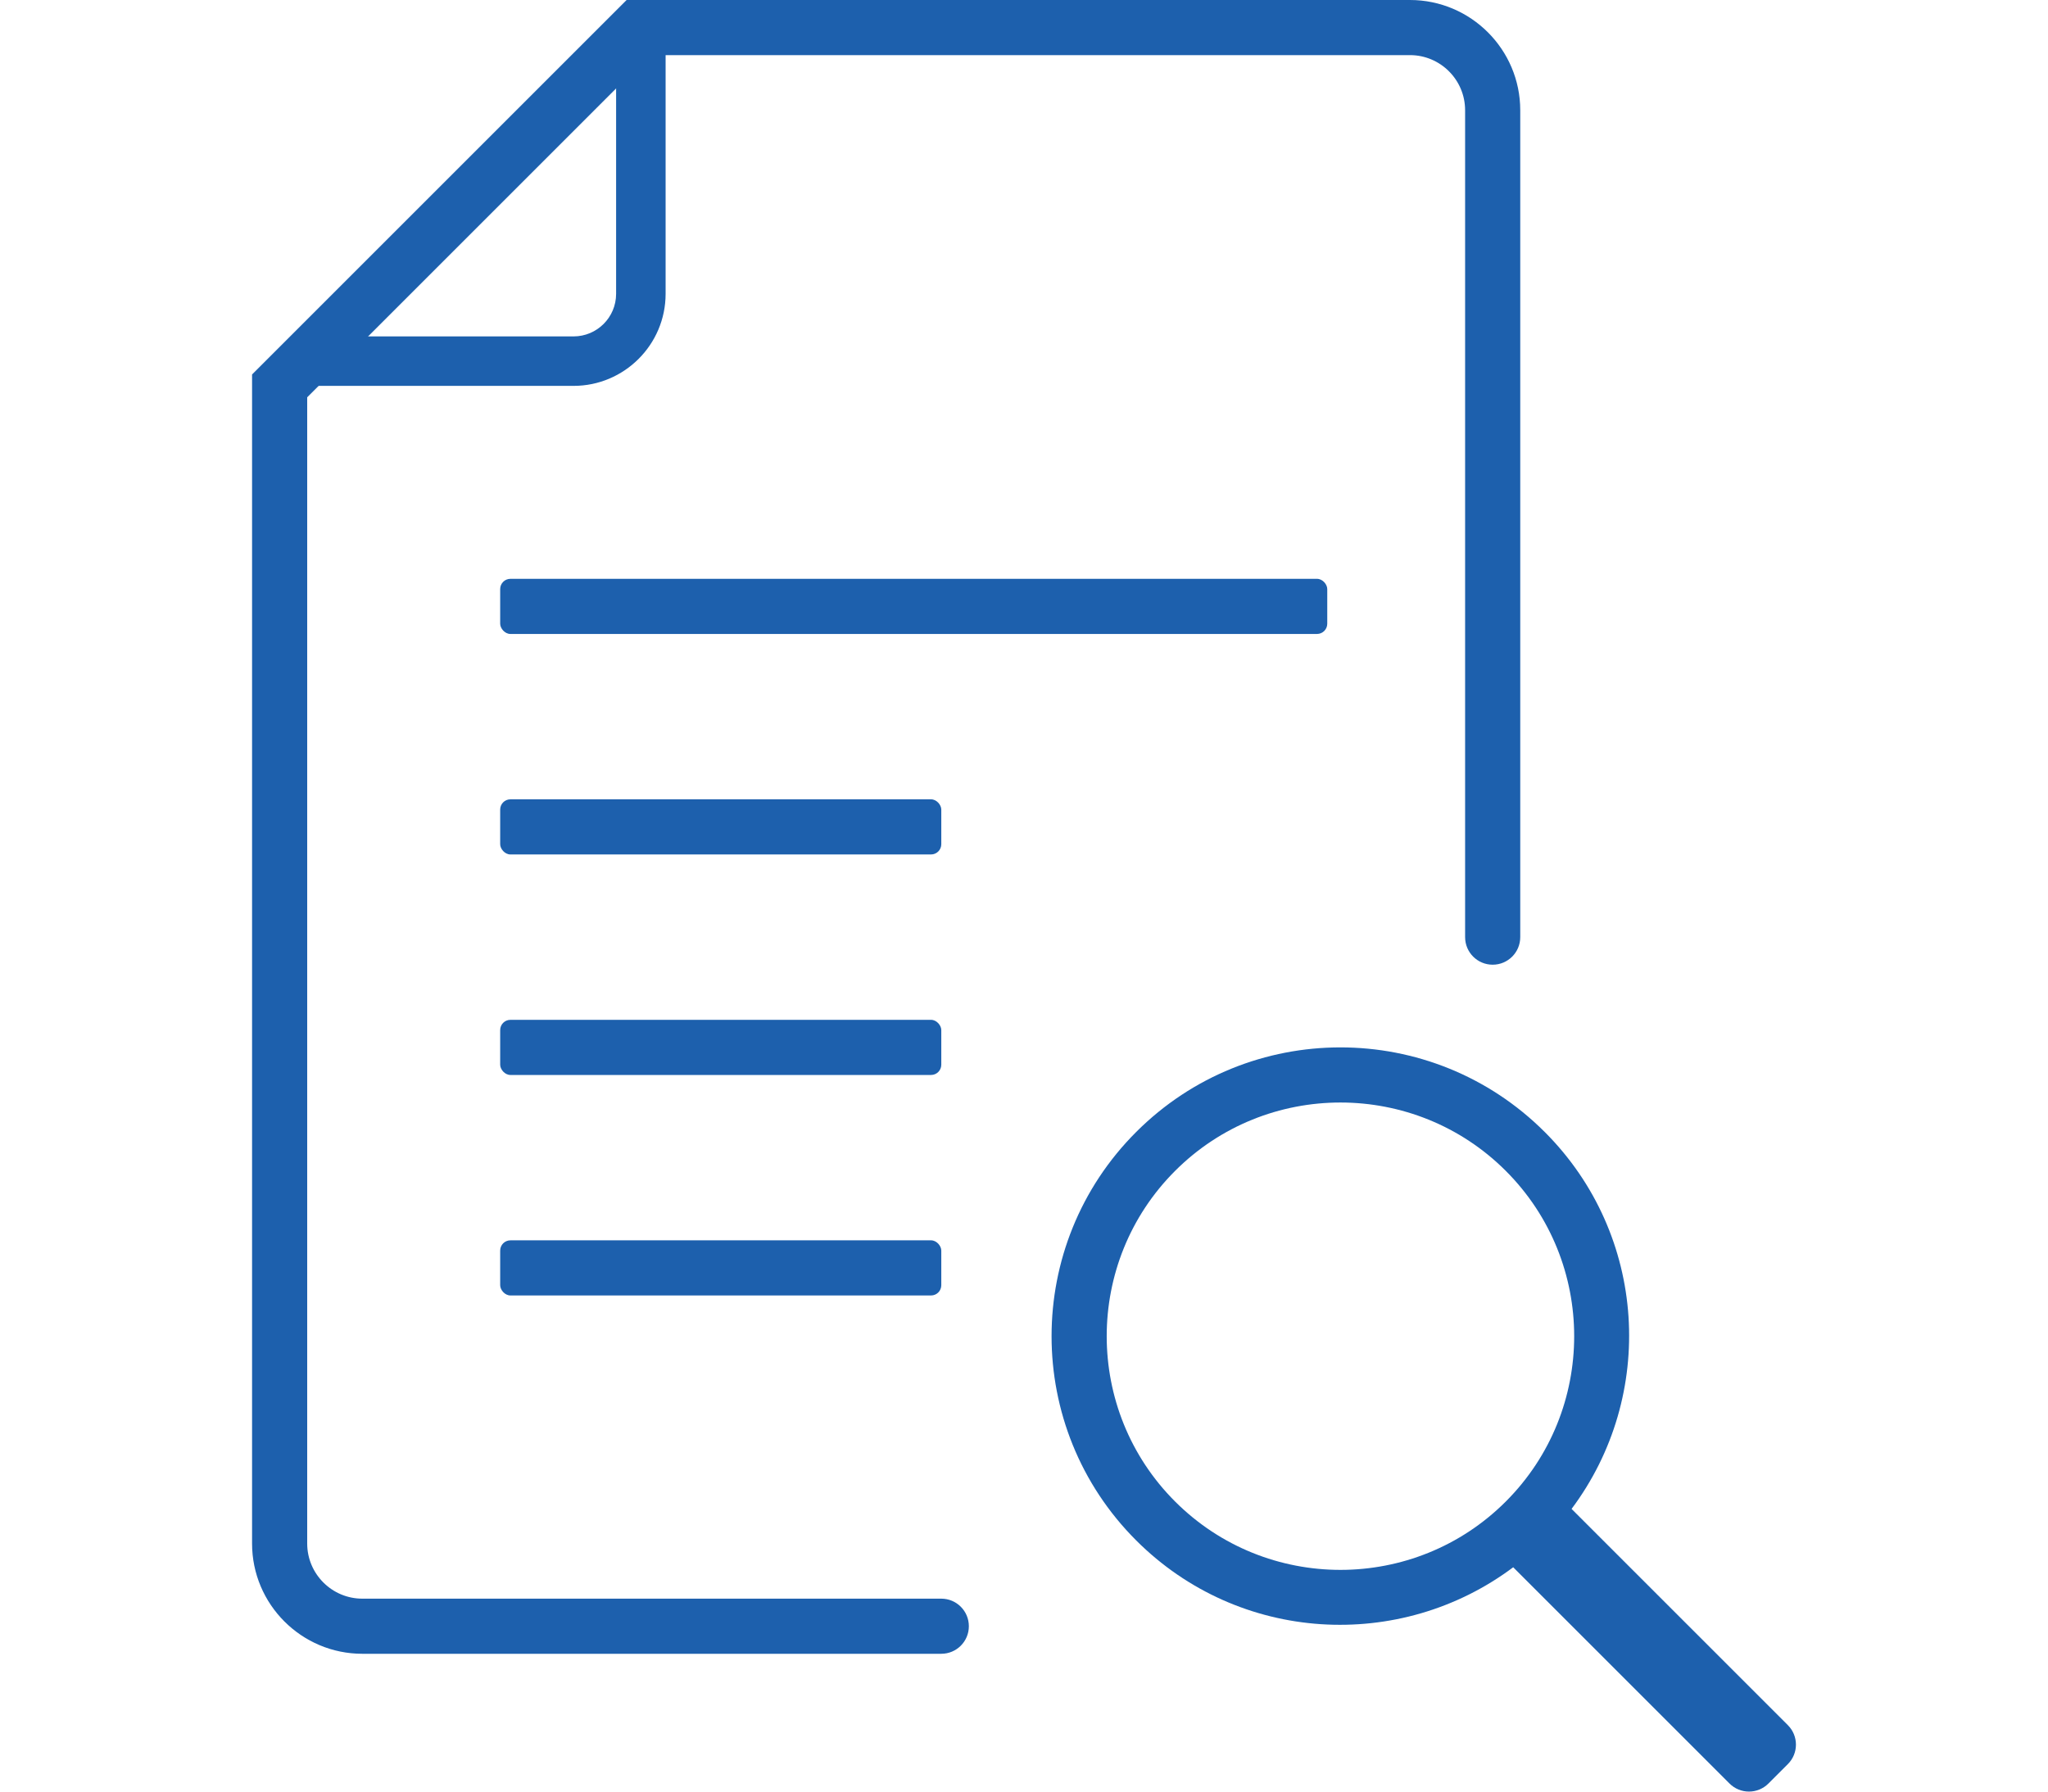
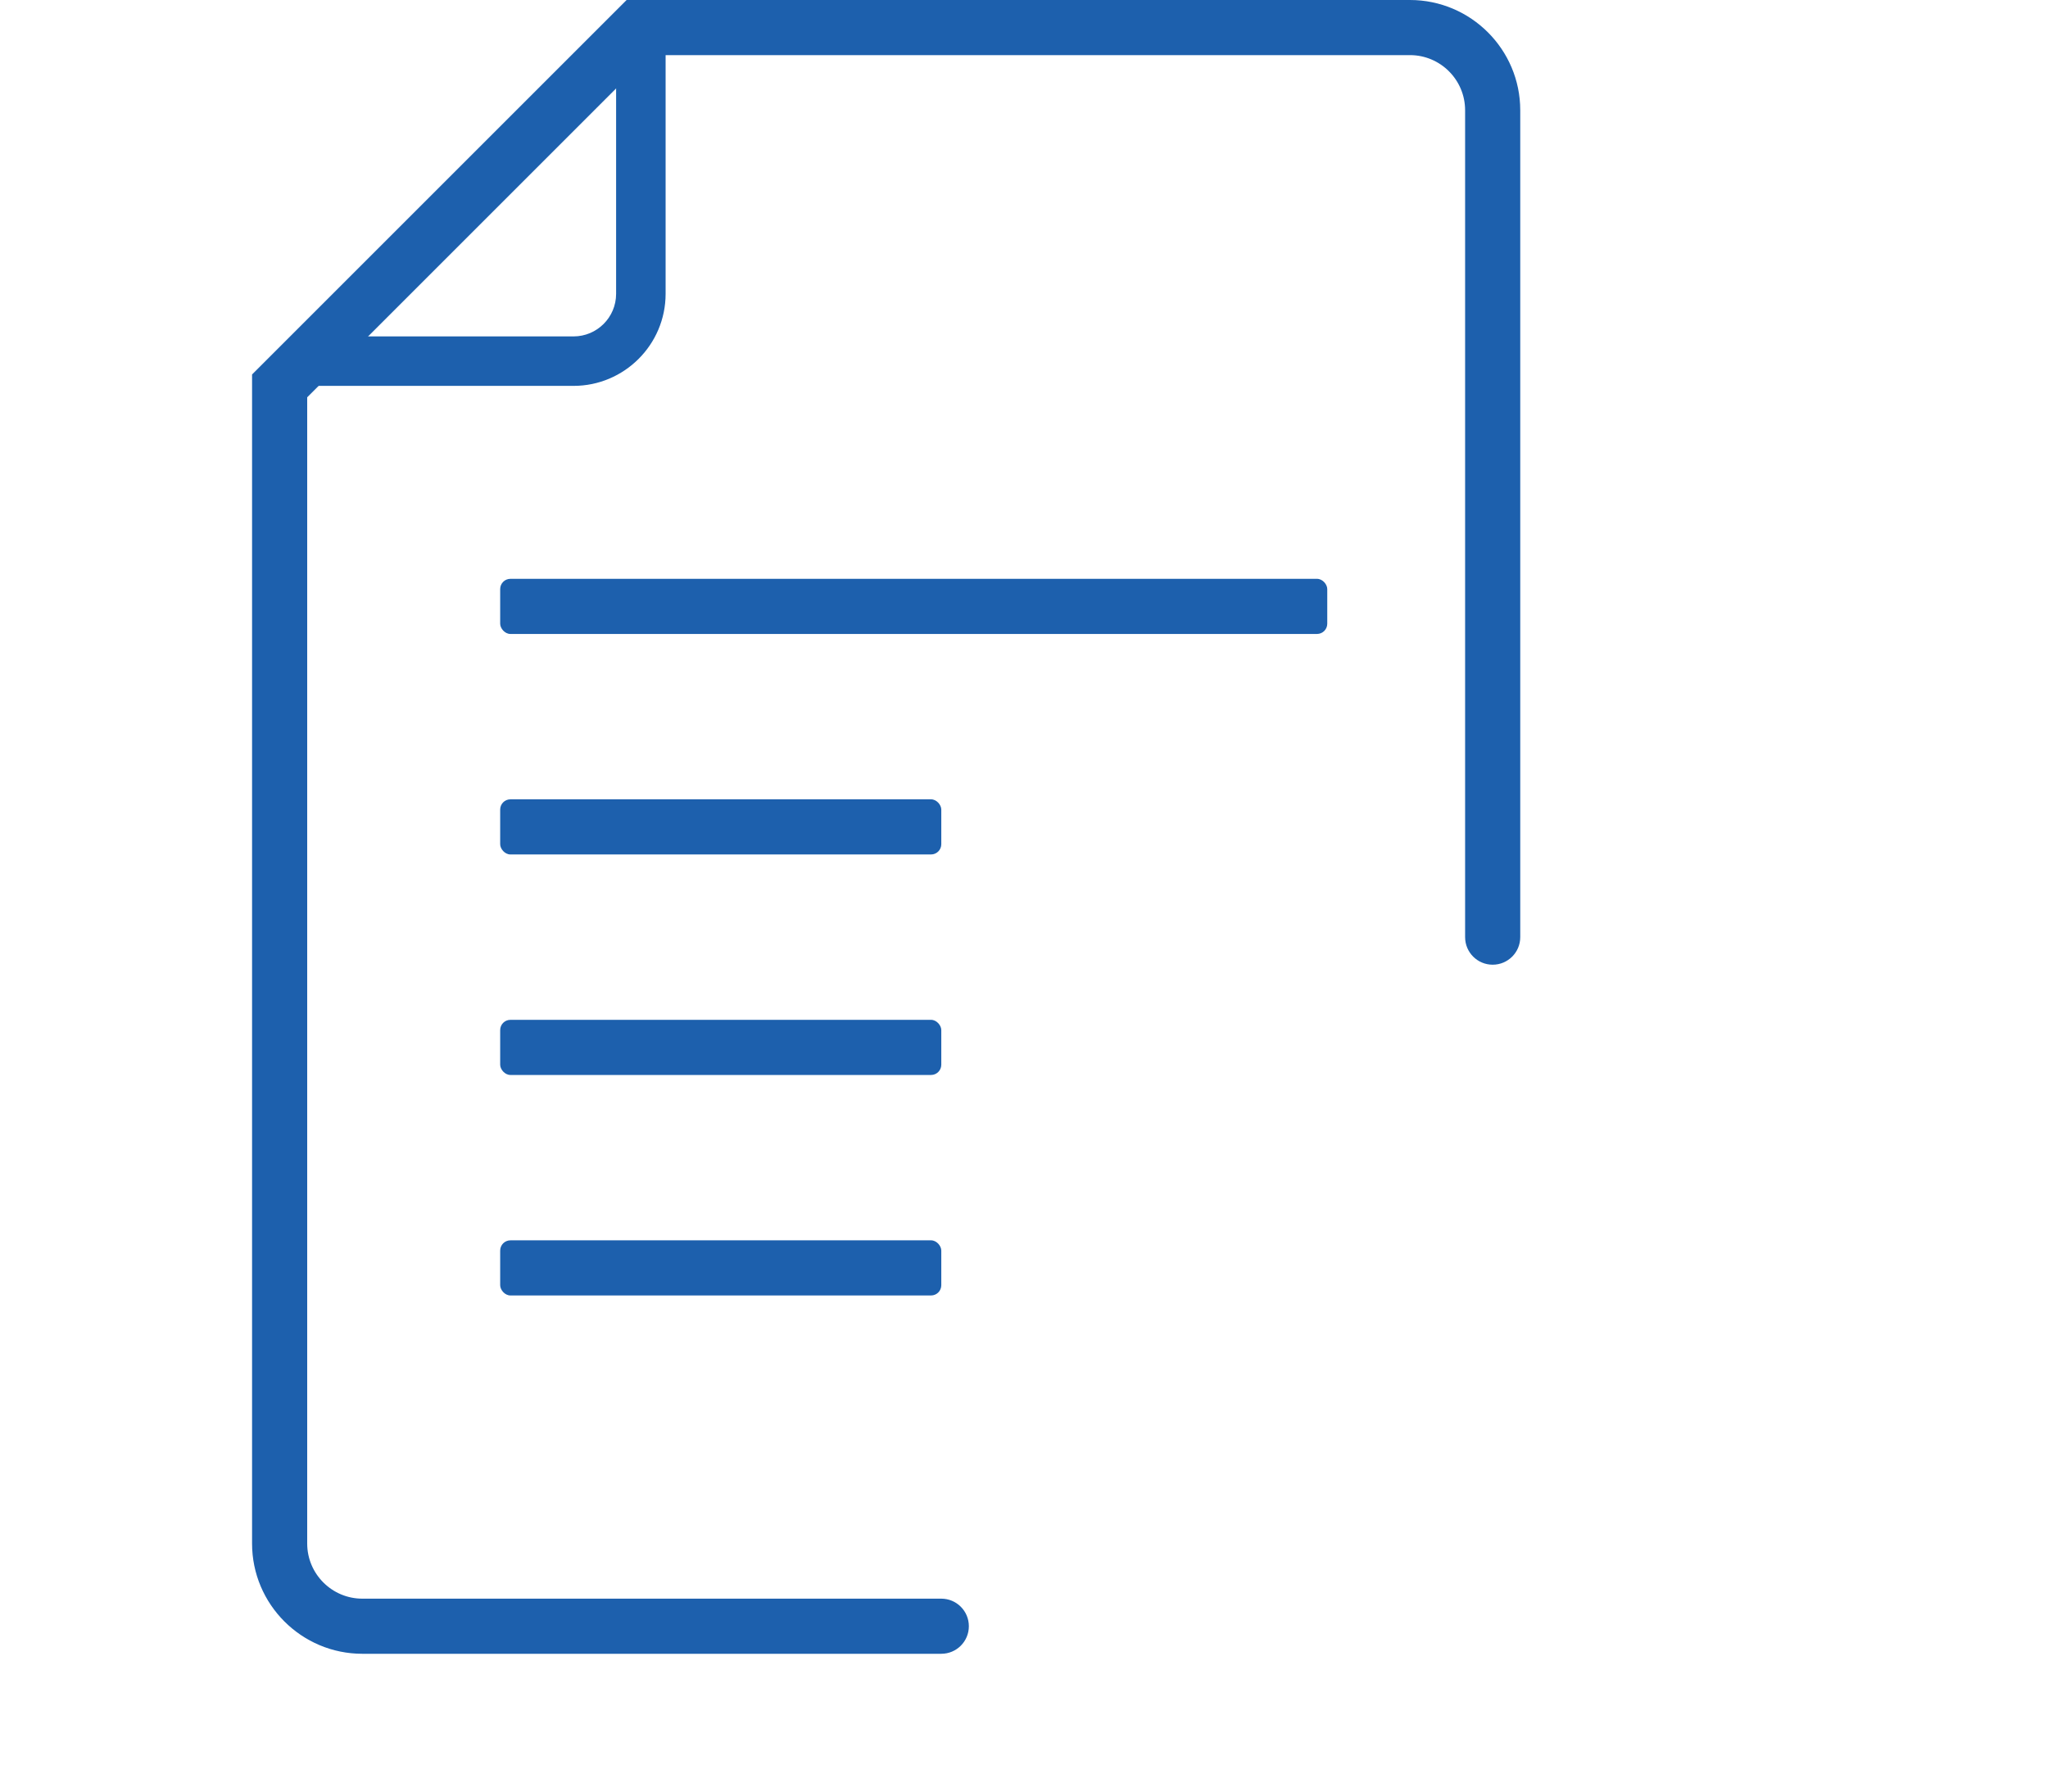
<svg xmlns="http://www.w3.org/2000/svg" id="a" width="200" height="175" viewBox="0 0 200 175">
  <defs>
    <style>.b{fill:#1d60ad;stroke-width:0px;}</style>
  </defs>
  <rect class="b" x="48.846" y="56.539" width="80.769" height="5.385" rx="1" ry="1" />
  <rect class="b" x="48.846" y="78.077" width="43.077" height="5.385" rx="1" ry="1" />
  <rect class="b" x="48.846" y="99.616" width="43.077" height="5.385" rx="1" ry="1" />
  <rect class="b" x="48.846" y="121.154" width="43.077" height="5.385" rx="1" ry="1" />
-   <path class="b" d="M150.85,110.57c-11.017-11.017-28.879-11.017-39.895,0-11.017,11.017-11.017,28.879,0,39.895,10.046,10.046,25.77,10.9,36.819,2.623l21.124,21.124c1.049,1.049,2.75,1.049,3.8,0l1.9-1.9c1.049-1.049,1.049-2.75,0-3.8l-21.124-21.124c8.276-11.05,7.423-26.773-2.623-36.819ZM147.051,146.666c-8.904,8.904-23.392,8.904-32.296,0-8.904-8.904-8.904-23.392,0-32.296,8.904-8.904,23.392-8.904,32.296,0,8.904,8.904,8.904,23.392,0,32.296Z" />
  <path class="b" d="M91.923,161.539h-56.538c-5.938,0-10.769-4.83-10.769-10.769V36.577L61.193,0h76.499c5.938,0,10.769,4.831,10.769,10.769v80.77c0,1.488-1.205,2.692-2.692,2.692s-2.692-1.204-2.692-2.692V10.769c0-2.97-2.415-5.385-5.385-5.385H63.422L30,38.807v111.963c0,2.968,2.415,5.385,5.385,5.385h56.538c1.487,0,2.692,1.204,2.692,2.692s-1.205,2.692-2.692,2.692Z" />
  <path class="b" d="M56.008,37.693h-26.283c-.978,0-1.859-.587-2.233-1.49-.373-.906-.166-1.944.524-2.636L60.875.708c.69-.689,1.737-.9,2.635-.522.9.371,1.491,1.255,1.491,2.231v26.285c0,4.958-4.037,8.99-8.993,8.99M35.559,32.86h20.449c2.295,0,4.159-1.863,4.159-4.157V8.253l-24.608,24.607Z" />
</svg>